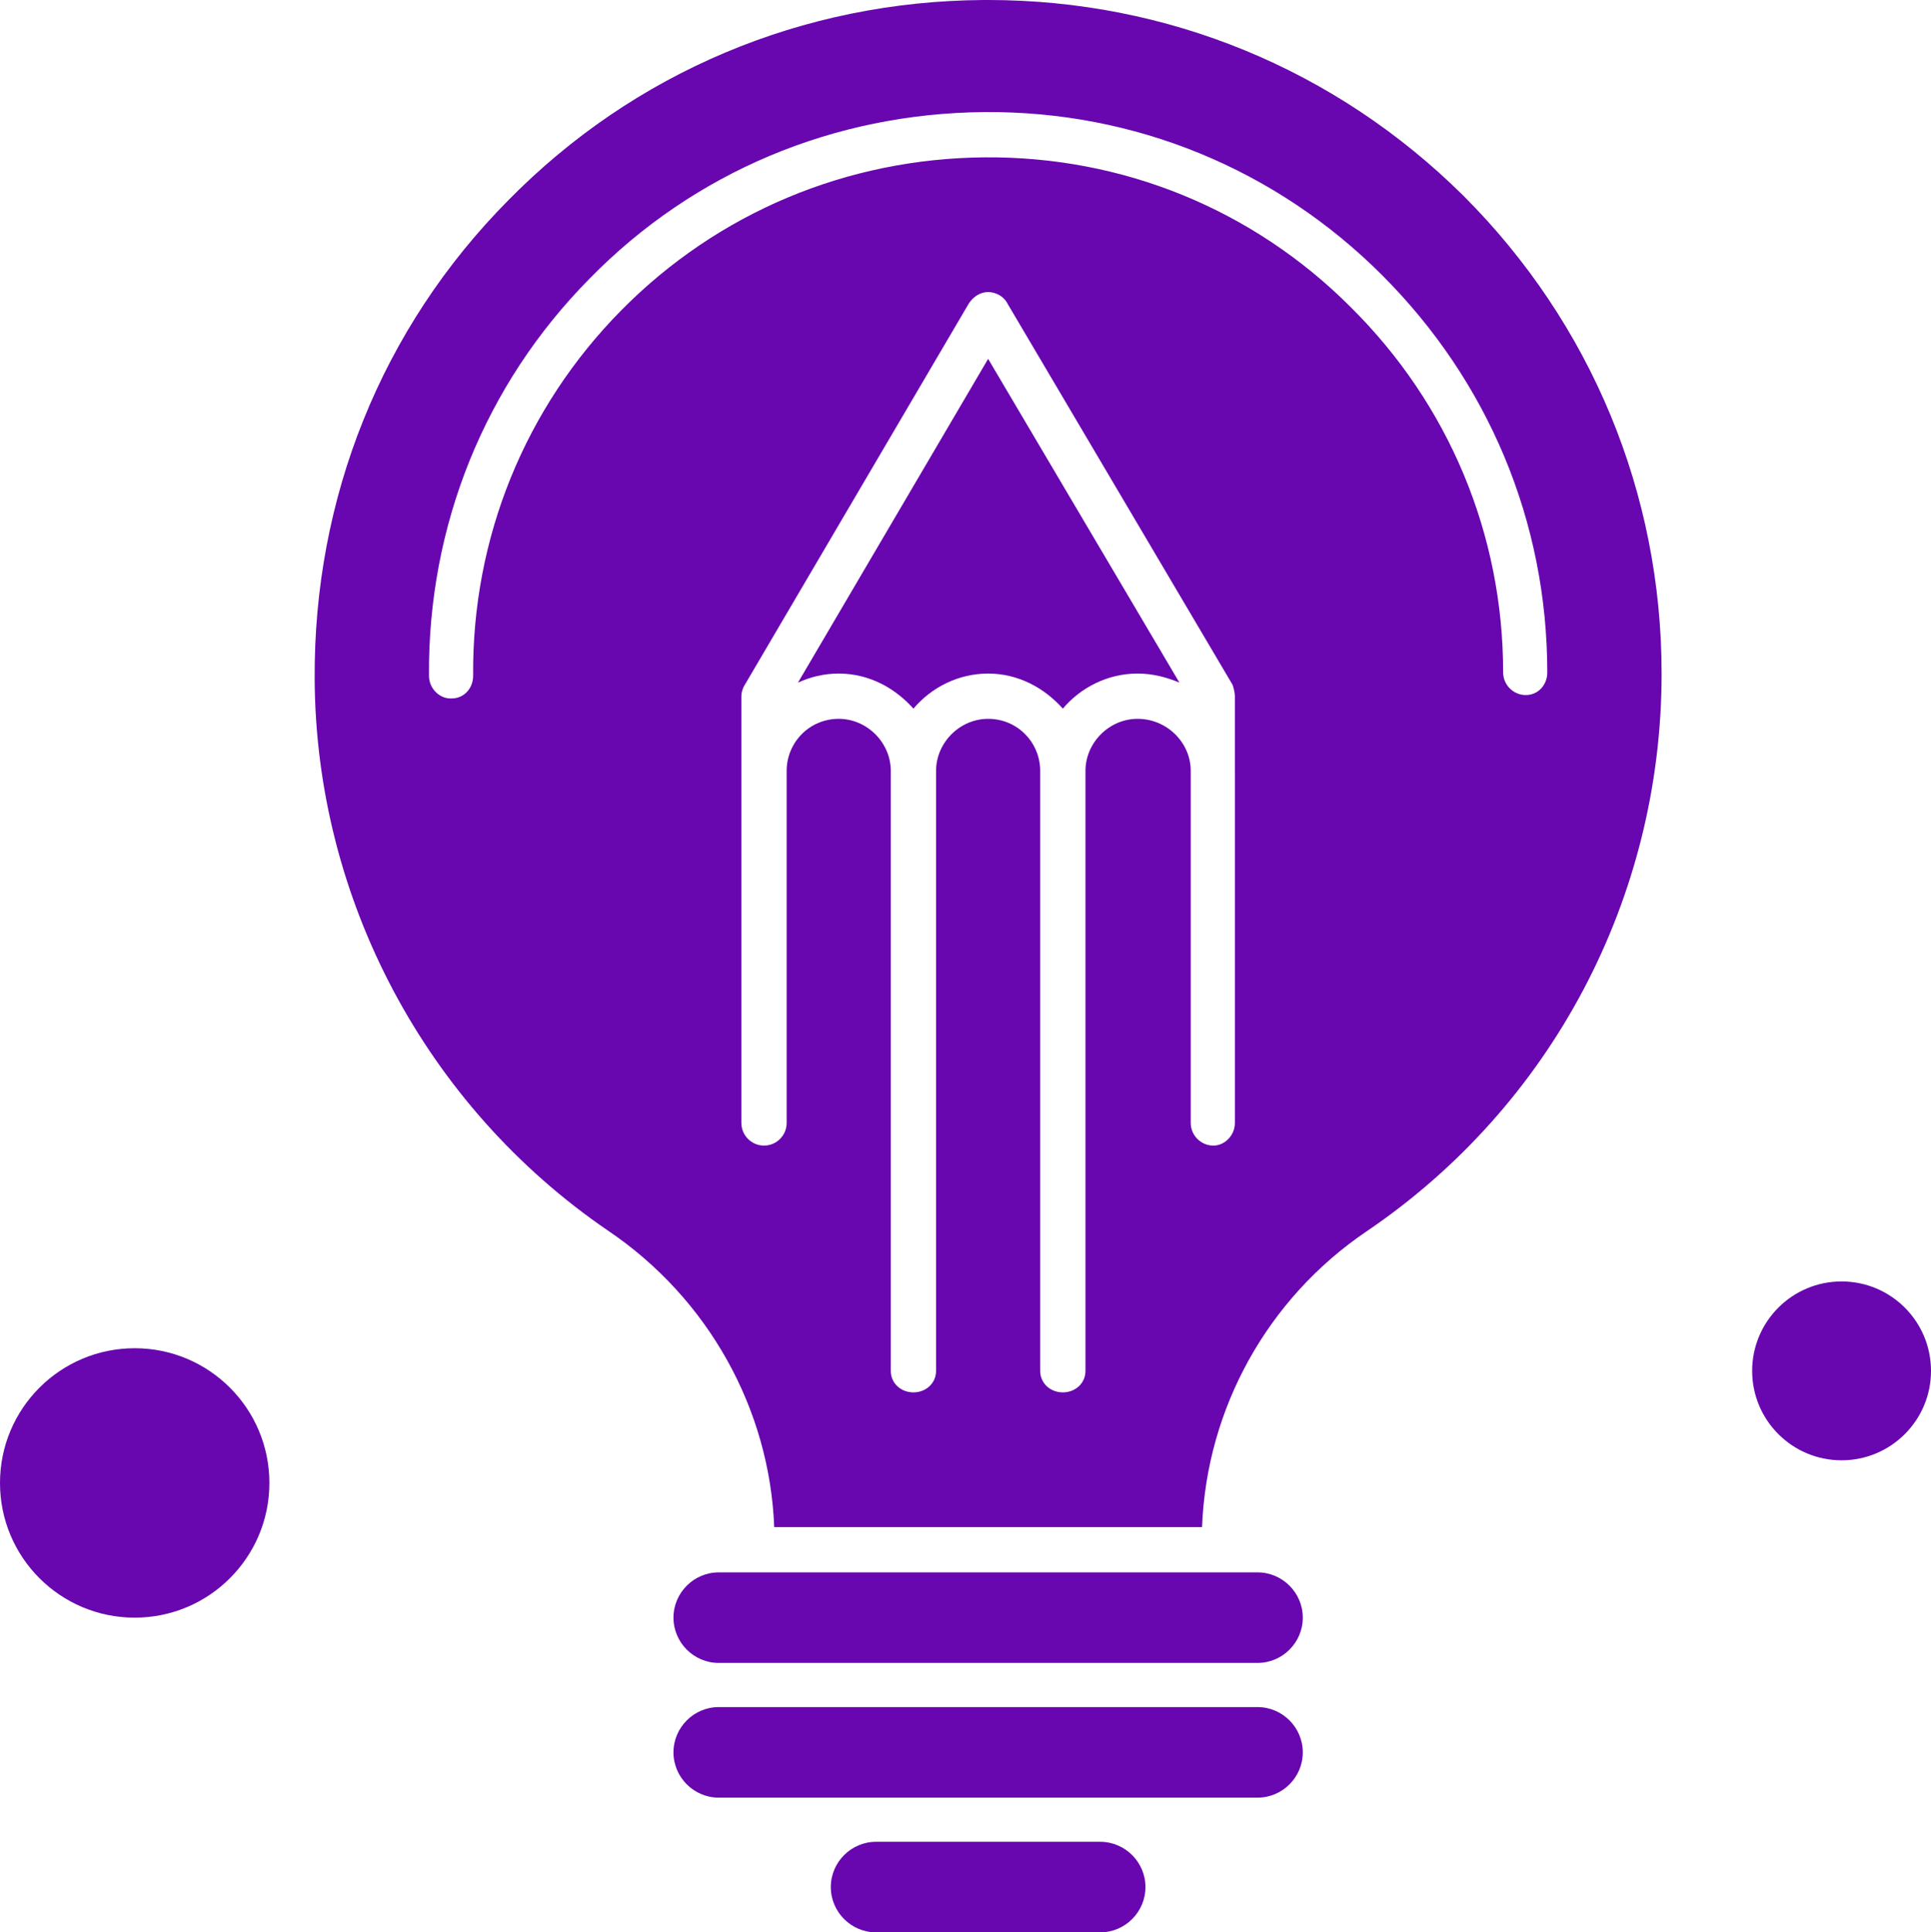
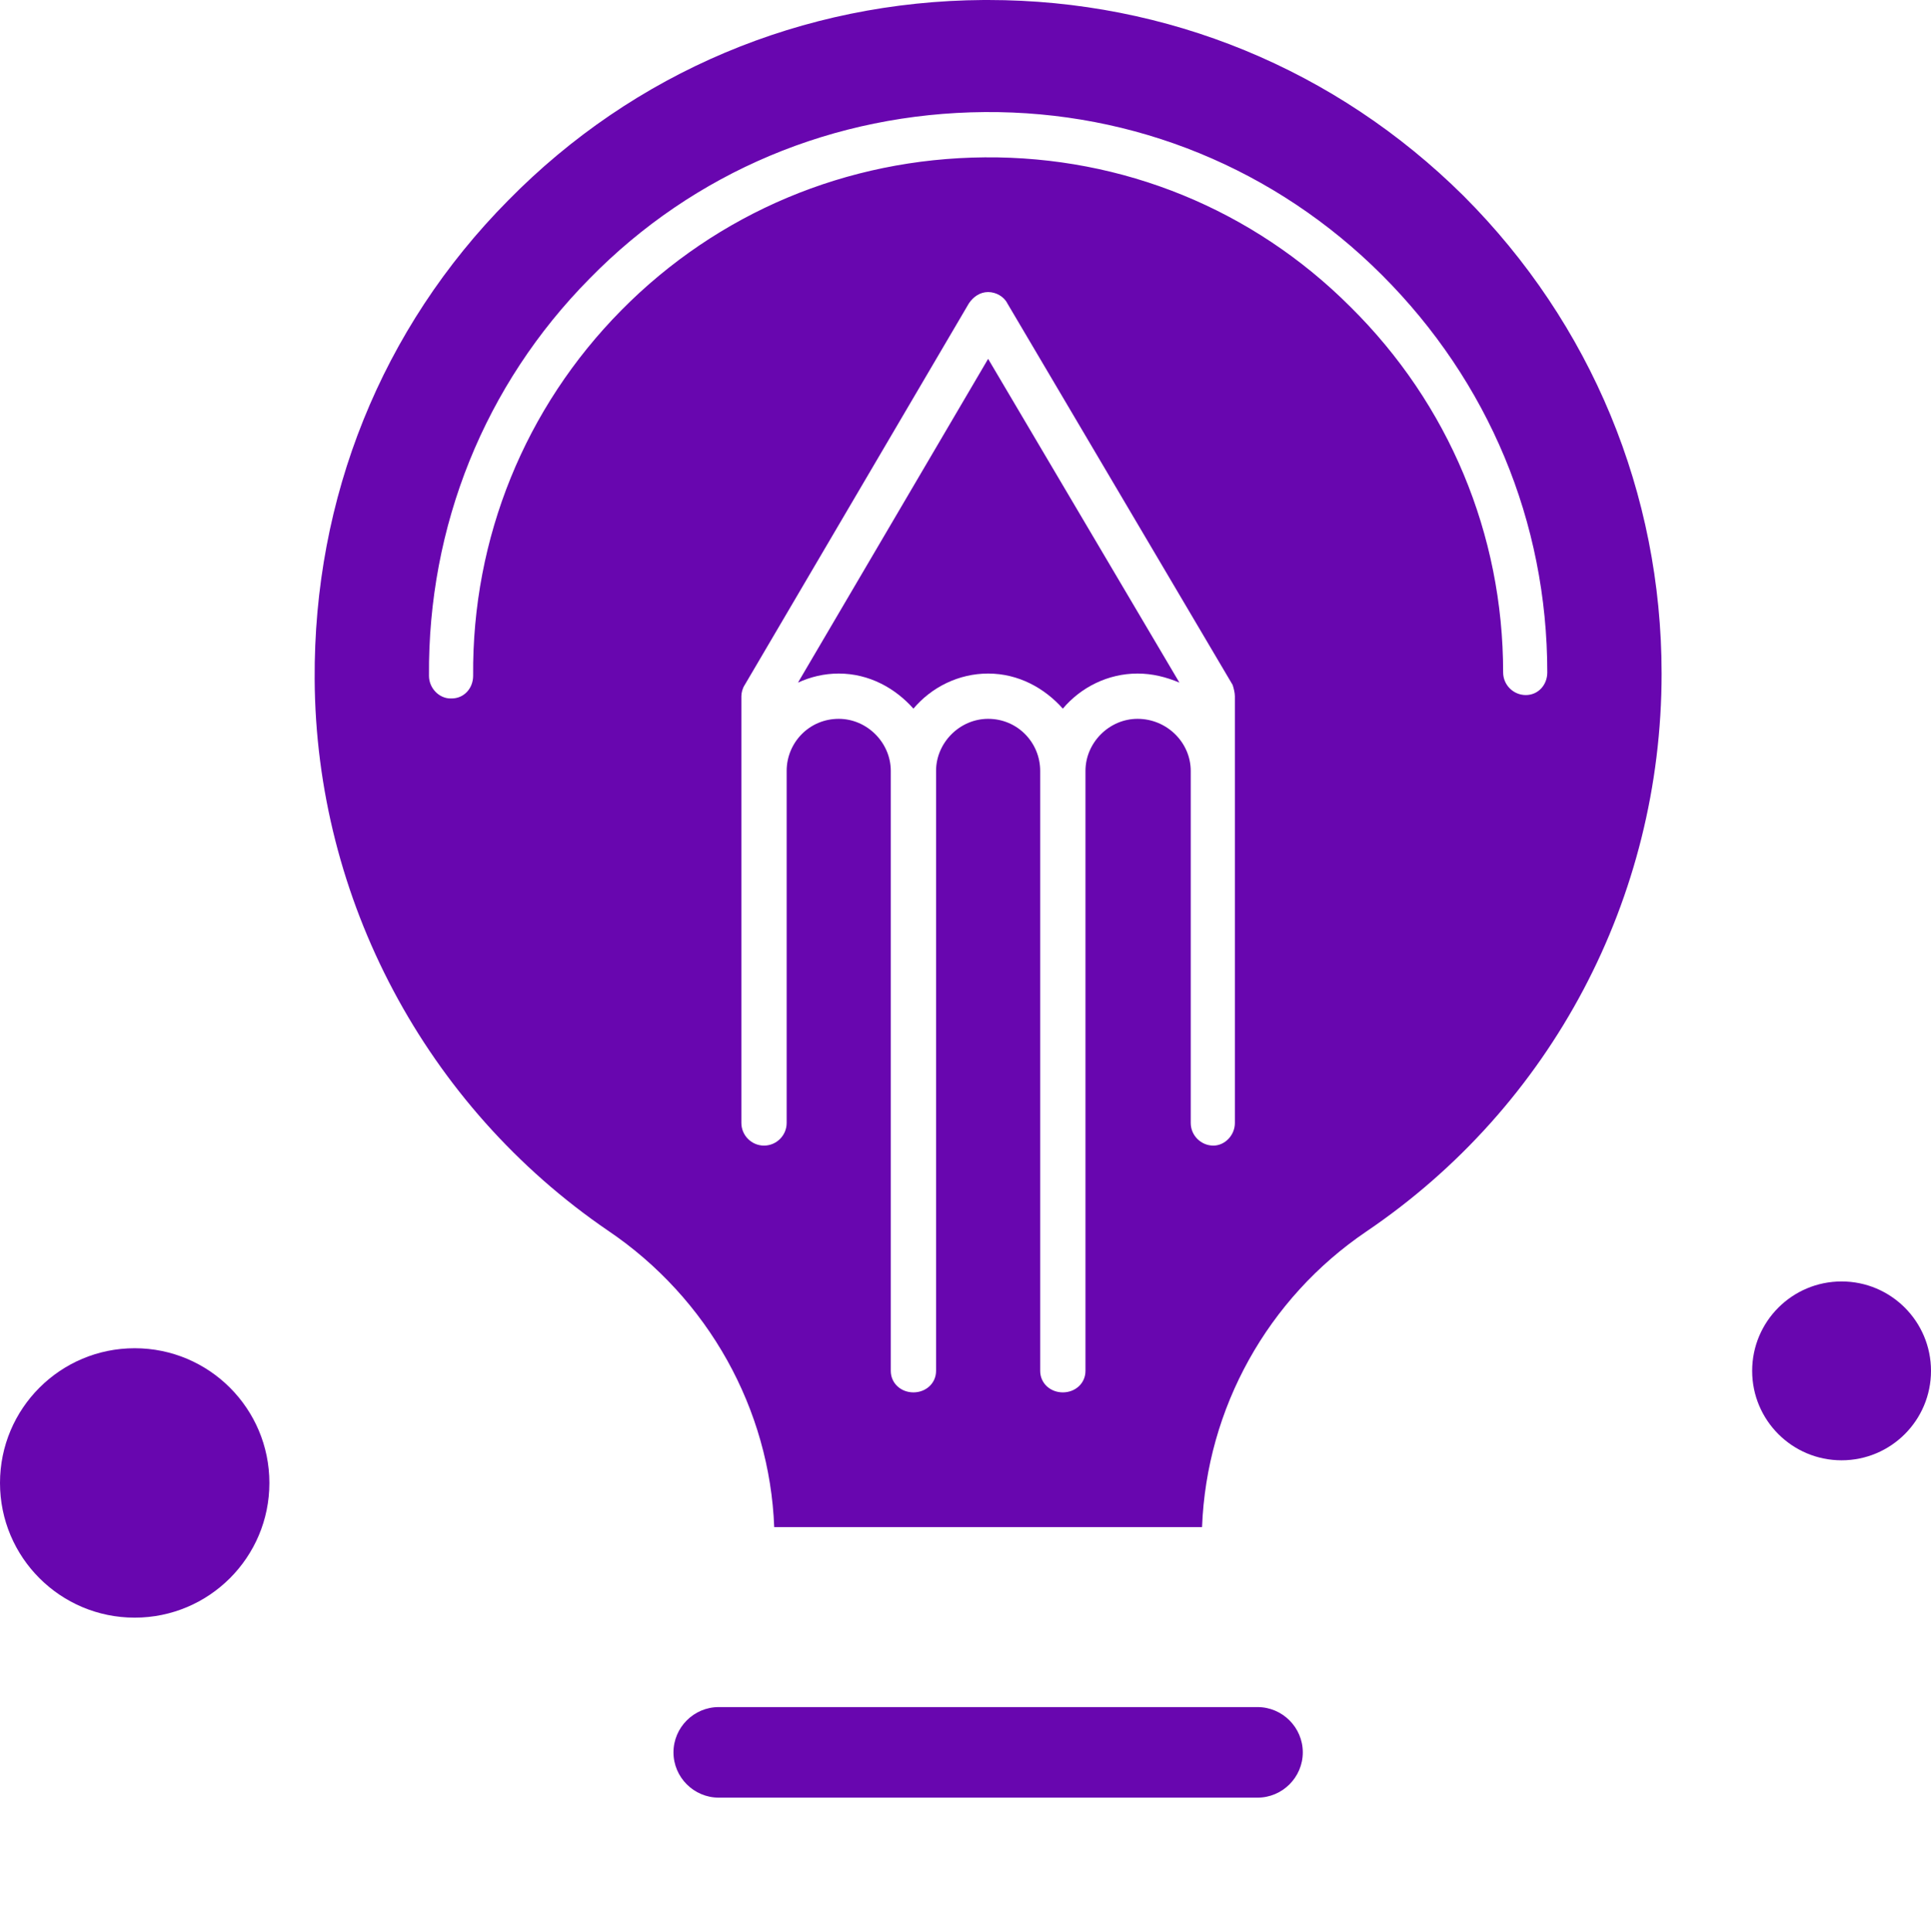
<svg xmlns="http://www.w3.org/2000/svg" clip-rule="evenodd" fill="#6806af" fill-rule="evenodd" height="1707" image-rendering="optimizeQuality" preserveAspectRatio="xMidYMid meet" shape-rendering="geometricPrecision" text-rendering="geometricPrecision" version="1" viewBox="0.0 0.0 1706.0 1707.0" width="1706" zoomAndPan="magnify">
  <g>
    <g id="change1_1">
      <path d="M1111 1508l-476 0c-22,0 -40,18 -40,40 0,22 18,40 40,40l139 0 198 0 139 0c22,0 40,-18 40,-40 0,-22 -18,-40 -40,-40z" />
-       <path d="M665 1389l-30 0c-22,0 -40,18 -40,40 0,22 18,40 40,40l476 0c22,0 40,-18 40,-40 0,-22 -18,-40 -40,-40l-30 0 -416 0z" />
      <circle cx="119" cy="1310" r="119" />
-       <path d="M972 1627l-198 0c-22,0 -40,18 -40,40 0,22 18,40 40,40l198 0c22,0 40,-18 40,-40 0,-22 -18,-40 -40,-40z" />
      <path d="M705 603c11,-5 23,-8 36,-8 27,0 50,13 66,31 16,-19 40,-31 66,-31 27,0 50,13 66,31 16,-19 40,-31 66,-31 13,0 25,3 37,8l-169 -286 -168 286z" />
      <circle cx="1627" cy="1211" r="79" />
      <path d="M1293 173c-113,-112 -262,-173 -420,-173 -1,0 -3,0 -4,0 -160,1 -309,64 -420,177 -112,113 -172,263 -171,423 1,194 98,377 259,487 89,60 143,158 147,262l378 0c4,-105 58,-202 145,-261 164,-111 261,-295 261,-493 0,-159 -62,-309 -175,-422zm-202 508l0 311c0,11 -9,20 -19,20 -11,0 -20,-9 -20,-20l0 -311c0,-25 -21,-46 -47,-46 -25,0 -46,21 -46,46l0 530c0,11 -9,19 -20,19 -11,0 -20,-8 -20,-19l0 -530c0,-25 -20,-46 -46,-46 -25,0 -46,21 -46,46l0 530c0,11 -9,19 -20,19 -11,0 -20,-8 -20,-19l0 -530c0,-25 -21,-46 -46,-46 -26,0 -46,21 -46,46l0 311c0,11 -9,20 -20,20 -11,0 -20,-9 -20,-20l0 -311 0 -66c0,-3 1,-7 3,-10l198 -337c4,-6 10,-10 17,-10 7,0 14,4 17,10l199 337c1,3 2,7 2,10l0 66zm257 -67c-11,0 -20,-9 -20,-20 0,-122 -48,-237 -135,-323 -86,-86 -201,-133 -323,-132 -122,1 -236,49 -321,135 -85,86 -132,201 -131,323 0,11 -8,20 -19,20 0,0 -1,0 -1,0 -10,0 -19,-9 -19,-20 -1,-132 49,-257 142,-351 92,-94 216,-146 349,-147 132,-1 257,50 351,144 94,94 146,218 146,351 0,11 -8,20 -19,20z" />
    </g>
  </g>
  <path d="M-313 -313H2020V2020H-313z" fill="none" />
</svg>